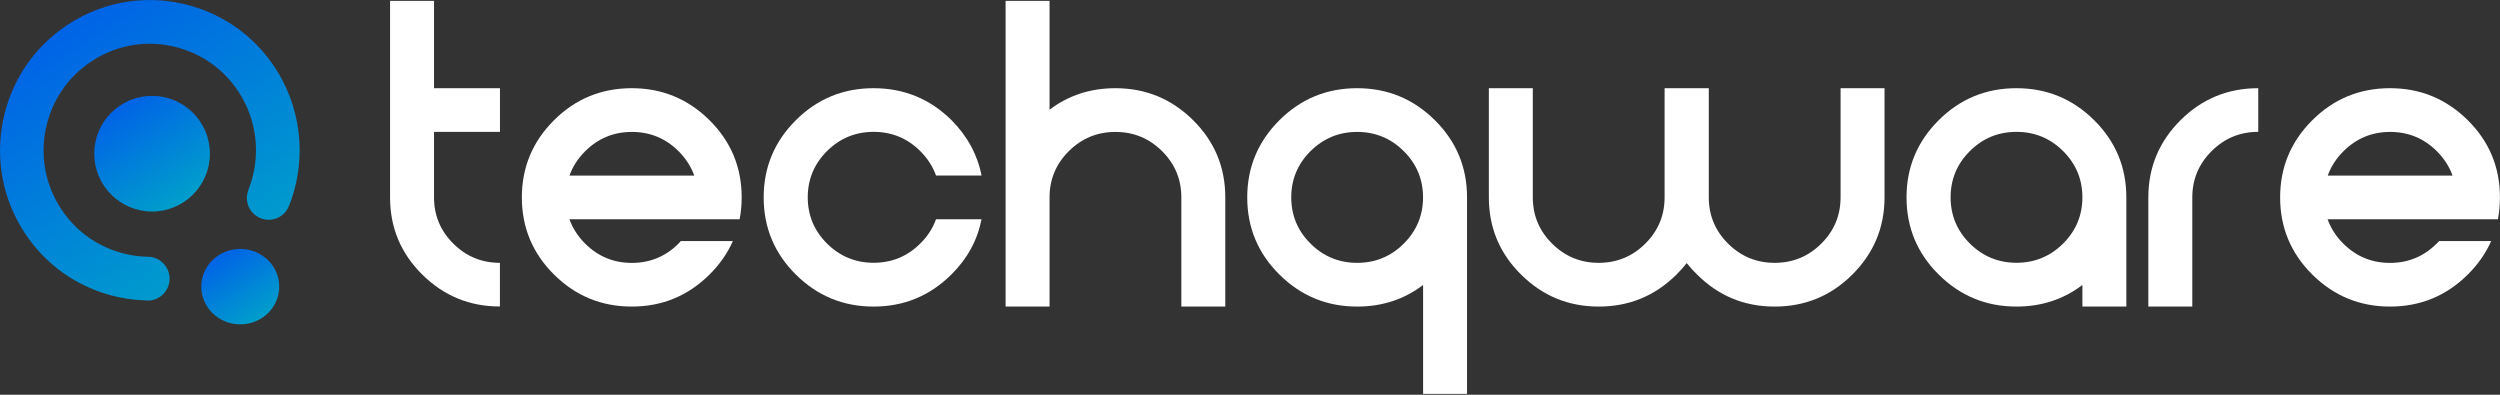
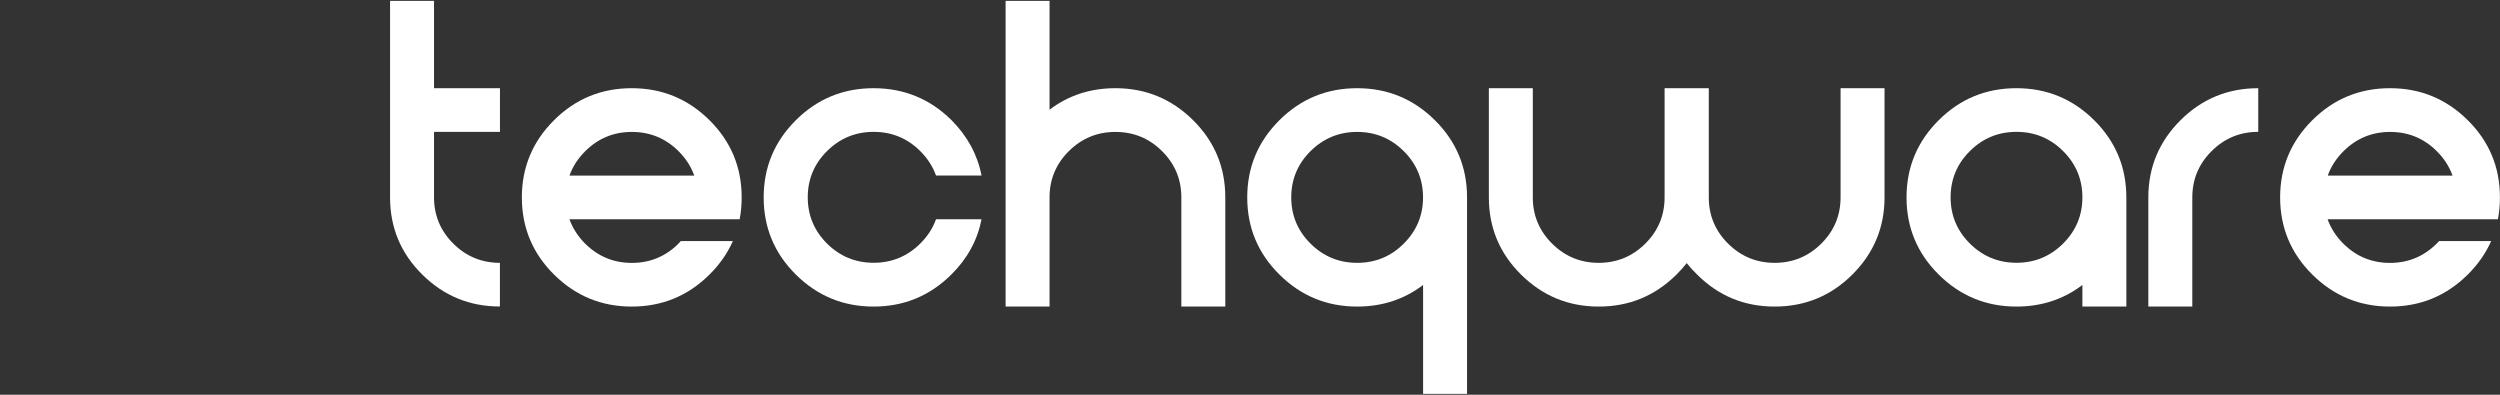
<svg xmlns="http://www.w3.org/2000/svg" width="190" height="30" viewBox="0 0 190 30" fill="none">
  <rect x="0" y="0" width="190" height="30" fill="#333333" stroke="none" />
-   <path d="M7.641 22.2C5.277 21.379 3.296 19.841 1.91 17.75C0.225 15.21 -0.373 12.165 0.228 9.175C0.828 6.184 2.552 3.608 5.085 1.919C8.073 -0.073 11.734 -0.54 15.13 0.639C17.496 1.46 19.48 3.003 20.872 5.1C22.85 8.082 23.311 11.826 22.133 15.203L21.966 15.635C21.844 15.959 21.626 16.233 21.337 16.425C20.903 16.715 20.37 16.783 19.873 16.61C19.53 16.491 19.241 16.266 19.038 15.964C18.744 15.521 18.682 14.978 18.864 14.475V14.473C18.88 14.431 18.895 14.389 18.908 14.35L18.911 14.342C19.858 11.892 19.558 9.125 18.107 6.94C17.122 5.454 15.713 4.359 14.035 3.778C11.627 2.941 9.035 3.272 6.916 4.685C5.121 5.882 3.899 7.71 3.473 9.829C3.046 11.949 3.47 14.108 4.666 15.909C5.649 17.393 7.056 18.485 8.733 19.067C9.524 19.34 10.351 19.491 11.188 19.512H11.222C11.409 19.512 11.596 19.544 11.773 19.606C12.119 19.726 12.408 19.95 12.61 20.258C12.857 20.628 12.943 21.074 12.855 21.509C12.766 21.948 12.517 22.323 12.145 22.568C11.724 22.85 11.302 22.868 11.021 22.831L10.962 22.823L10.902 22.821C9.794 22.777 8.694 22.565 7.641 22.2Z" fill="url(#paint0_linear_41_535)" />
-   <path d="M11.558 16.075C13.985 16.075 15.953 14.107 15.953 11.68C15.953 9.252 13.985 7.285 11.558 7.285C9.13 7.285 7.163 9.252 7.163 11.68C7.163 14.107 9.13 16.075 11.558 16.075Z" fill="url(#paint1_linear_41_535)" />
-   <path d="M18.259 24.651C19.895 24.651 21.221 23.368 21.221 21.785C21.221 20.202 19.895 18.919 18.259 18.919C16.623 18.919 15.297 20.202 15.297 21.785C15.297 23.368 16.623 24.651 18.259 24.651Z" fill="url(#paint2_linear_41_535)" />
  <g clip-path="url(#clip0_41_535)">
    <path d="M29.645 0.066H32.986V6.703H37.998V10.021H32.986V15.001C32.986 16.375 33.475 17.545 34.454 18.517C35.432 19.49 36.616 19.976 37.993 19.976V23.294C35.689 23.294 33.722 22.483 32.088 20.863C30.453 19.244 29.645 17.29 29.645 15.001V0.066Z" fill="white" />
    <path d="M51.744 18.319H55.701C55.288 19.249 54.699 20.094 53.929 20.859C52.29 22.487 50.323 23.299 48.014 23.299C45.705 23.299 43.742 22.487 42.108 20.868C40.474 19.249 39.661 17.29 39.661 15.001C39.661 12.712 40.478 10.757 42.108 9.134C43.738 7.51 45.709 6.703 48.014 6.703C50.318 6.703 52.285 7.515 53.92 9.134C55.554 10.753 56.367 12.712 56.367 15.001C56.367 15.577 56.314 16.129 56.215 16.662H43.277C43.524 17.347 43.923 17.97 44.479 18.522C45.458 19.495 46.641 19.981 48.019 19.981C49.396 19.981 50.58 19.495 51.558 18.522C51.63 18.451 51.687 18.385 51.744 18.319ZM52.765 13.344C52.518 12.66 52.119 12.037 51.563 11.484C50.584 10.512 49.401 10.026 48.023 10.026C46.645 10.026 45.462 10.512 44.484 11.484C43.928 12.037 43.524 12.655 43.282 13.344H52.765Z" fill="white" />
    <path d="M71.138 16.662H74.597C74.284 18.258 73.523 19.655 72.307 20.859C70.668 22.487 68.701 23.299 66.392 23.299C64.083 23.299 62.12 22.487 60.486 20.868C58.852 19.249 58.039 17.29 58.039 15.001C58.039 12.712 58.856 10.757 60.486 9.134C62.116 7.51 64.087 6.703 66.392 6.703C68.696 6.703 70.668 7.51 72.307 9.124C73.519 10.342 74.284 11.744 74.597 13.339H71.138C70.891 12.655 70.492 12.032 69.936 11.48C68.957 10.507 67.774 10.021 66.397 10.021C65.019 10.021 63.836 10.507 62.857 11.48C61.878 12.452 61.389 13.627 61.389 14.996C61.389 16.365 61.878 17.54 62.857 18.513C63.836 19.485 65.019 19.971 66.397 19.971C67.774 19.971 68.957 19.485 69.936 18.513C70.492 17.965 70.891 17.347 71.138 16.662Z" fill="white" />
    <path d="M79.757 8.345C81.192 7.25 82.864 6.703 84.769 6.703C87.074 6.703 89.041 7.515 90.675 9.134C92.31 10.753 93.122 12.712 93.122 15.001V23.299H89.782V15.001C89.782 13.627 89.293 12.457 88.314 11.484C87.335 10.512 86.152 10.026 84.774 10.026C83.396 10.026 82.213 10.512 81.234 11.484C80.256 12.457 79.766 13.632 79.766 15.001V23.299H76.426V0.066H79.766V8.345H79.757Z" fill="white" />
    <path d="M111.495 29.936H108.155V21.657C106.72 22.752 105.048 23.299 103.143 23.299C100.838 23.299 98.871 22.487 97.237 20.868C95.603 19.249 94.79 17.29 94.79 15.001C94.79 12.712 95.607 10.757 97.237 9.134C98.867 7.51 100.838 6.703 103.143 6.703C105.447 6.703 107.414 7.515 109.049 9.134C110.683 10.753 111.495 12.712 111.495 15.001V29.936ZM106.682 18.517C107.661 17.545 108.151 16.37 108.151 15.001C108.151 13.632 107.661 12.457 106.682 11.484C105.704 10.512 104.521 10.026 103.143 10.026C101.765 10.026 100.582 10.512 99.603 11.484C98.624 12.457 98.135 13.632 98.135 15.001C98.135 16.37 98.624 17.545 99.603 18.517C100.582 19.49 101.765 19.976 103.143 19.976C104.521 19.976 105.704 19.495 106.682 18.517Z" fill="white" />
    <path d="M126.528 6.703H129.868V15.001C129.868 16.375 130.358 17.545 131.336 18.517C132.315 19.49 133.498 19.976 134.876 19.976C136.254 19.976 137.437 19.49 138.416 18.517C139.394 17.545 139.884 16.37 139.884 15.001V6.703H143.224V15.001C143.224 17.29 142.407 19.244 140.777 20.868C139.147 22.492 137.176 23.299 134.871 23.299C132.567 23.299 130.6 22.487 128.975 20.859C128.685 20.58 128.424 20.292 128.191 19.995C127.958 20.292 127.702 20.58 127.421 20.859C125.782 22.487 123.815 23.299 121.506 23.299C119.197 23.299 117.235 22.487 115.6 20.868C113.966 19.249 113.153 17.29 113.153 15.001V6.703H116.493V15.001C116.493 16.375 116.983 17.545 117.962 18.517C118.94 19.49 120.123 19.976 121.501 19.976C122.879 19.976 124.062 19.49 125.041 18.517C126.02 17.545 126.509 16.37 126.509 15.001V6.703H126.528Z" fill="white" />
    <path d="M158.262 21.657C156.827 22.752 155.154 23.299 153.249 23.299C150.945 23.299 148.978 22.487 147.343 20.868C145.709 19.249 144.896 17.29 144.896 15.001C144.896 12.712 145.714 10.757 147.343 9.134C148.973 7.51 150.945 6.703 153.249 6.703C155.554 6.703 157.521 7.515 159.155 9.134C160.789 10.753 161.602 12.712 161.602 15.001V23.299H158.262V21.657ZM153.254 10.021C151.871 10.021 150.693 10.507 149.714 11.48C148.735 12.452 148.246 13.627 148.246 14.996C148.246 16.365 148.735 17.54 149.714 18.513C150.693 19.485 151.876 19.971 153.254 19.971C154.632 19.971 155.815 19.485 156.794 18.513C157.772 17.54 158.262 16.365 158.262 14.996C158.262 13.627 157.772 12.452 156.794 11.48C155.815 10.507 154.632 10.021 153.254 10.021Z" fill="white" />
    <path d="M166.615 15.001V23.299H163.274V15.001C163.274 12.712 164.092 10.757 165.721 9.134C167.351 7.51 169.323 6.703 171.627 6.703V10.021C170.244 10.021 169.066 10.507 168.087 11.48C167.109 12.452 166.615 13.627 166.615 15.001Z" fill="white" />
    <path d="M185.372 18.319H189.33C188.917 19.249 188.328 20.094 187.558 20.859C185.919 22.487 183.952 23.299 181.643 23.299C179.334 23.299 177.371 22.487 175.737 20.868C174.103 19.249 173.29 17.29 173.29 15.001C173.29 12.712 174.107 10.757 175.737 9.134C177.367 7.51 179.338 6.703 181.643 6.703C183.947 6.703 185.914 7.515 187.549 9.134C189.183 10.753 189.995 12.712 189.995 15.001C189.995 15.577 189.943 16.129 189.843 16.662H176.896C177.143 17.347 177.542 17.97 178.098 18.522C179.077 19.495 180.26 19.981 181.638 19.981C183.016 19.981 184.199 19.495 185.178 18.522C185.258 18.451 185.315 18.385 185.372 18.319ZM186.394 13.344C186.147 12.66 185.748 12.037 185.192 11.484C184.213 10.512 183.03 10.026 181.652 10.026C180.274 10.026 179.091 10.512 178.113 11.484C177.557 12.037 177.153 12.655 176.911 13.344H186.394Z" fill="white" />
  </g>
  <defs>
    <linearGradient id="paint0_linear_41_535" x1="2.685" y1="0.62" x2="18.974" y2="25.171" gradientUnits="userSpaceOnUse">
      <stop stop-color="#005DE9" />
      <stop offset="1" stop-color="#00AAC6" />
    </linearGradient>
    <linearGradient id="paint1_linear_41_535" x1="8.199" y1="7.523" x2="14.459" y2="16.988" gradientUnits="userSpaceOnUse">
      <stop stop-color="#005DE9" />
      <stop offset="1" stop-color="#00AAC6" />
    </linearGradient>
    <linearGradient id="paint2_linear_41_535" x1="15.996" y1="19.074" x2="20.024" y2="25.368" gradientUnits="userSpaceOnUse">
      <stop stop-color="#005DE9" />
      <stop offset="1" stop-color="#00AAC6" />
    </linearGradient>
    <clipPath id="clip0_41_535">
      <rect width="160.355" height="29.87" fill="white" transform="translate(29.645 0.066)" />
    </clipPath>
  </defs>
</svg>